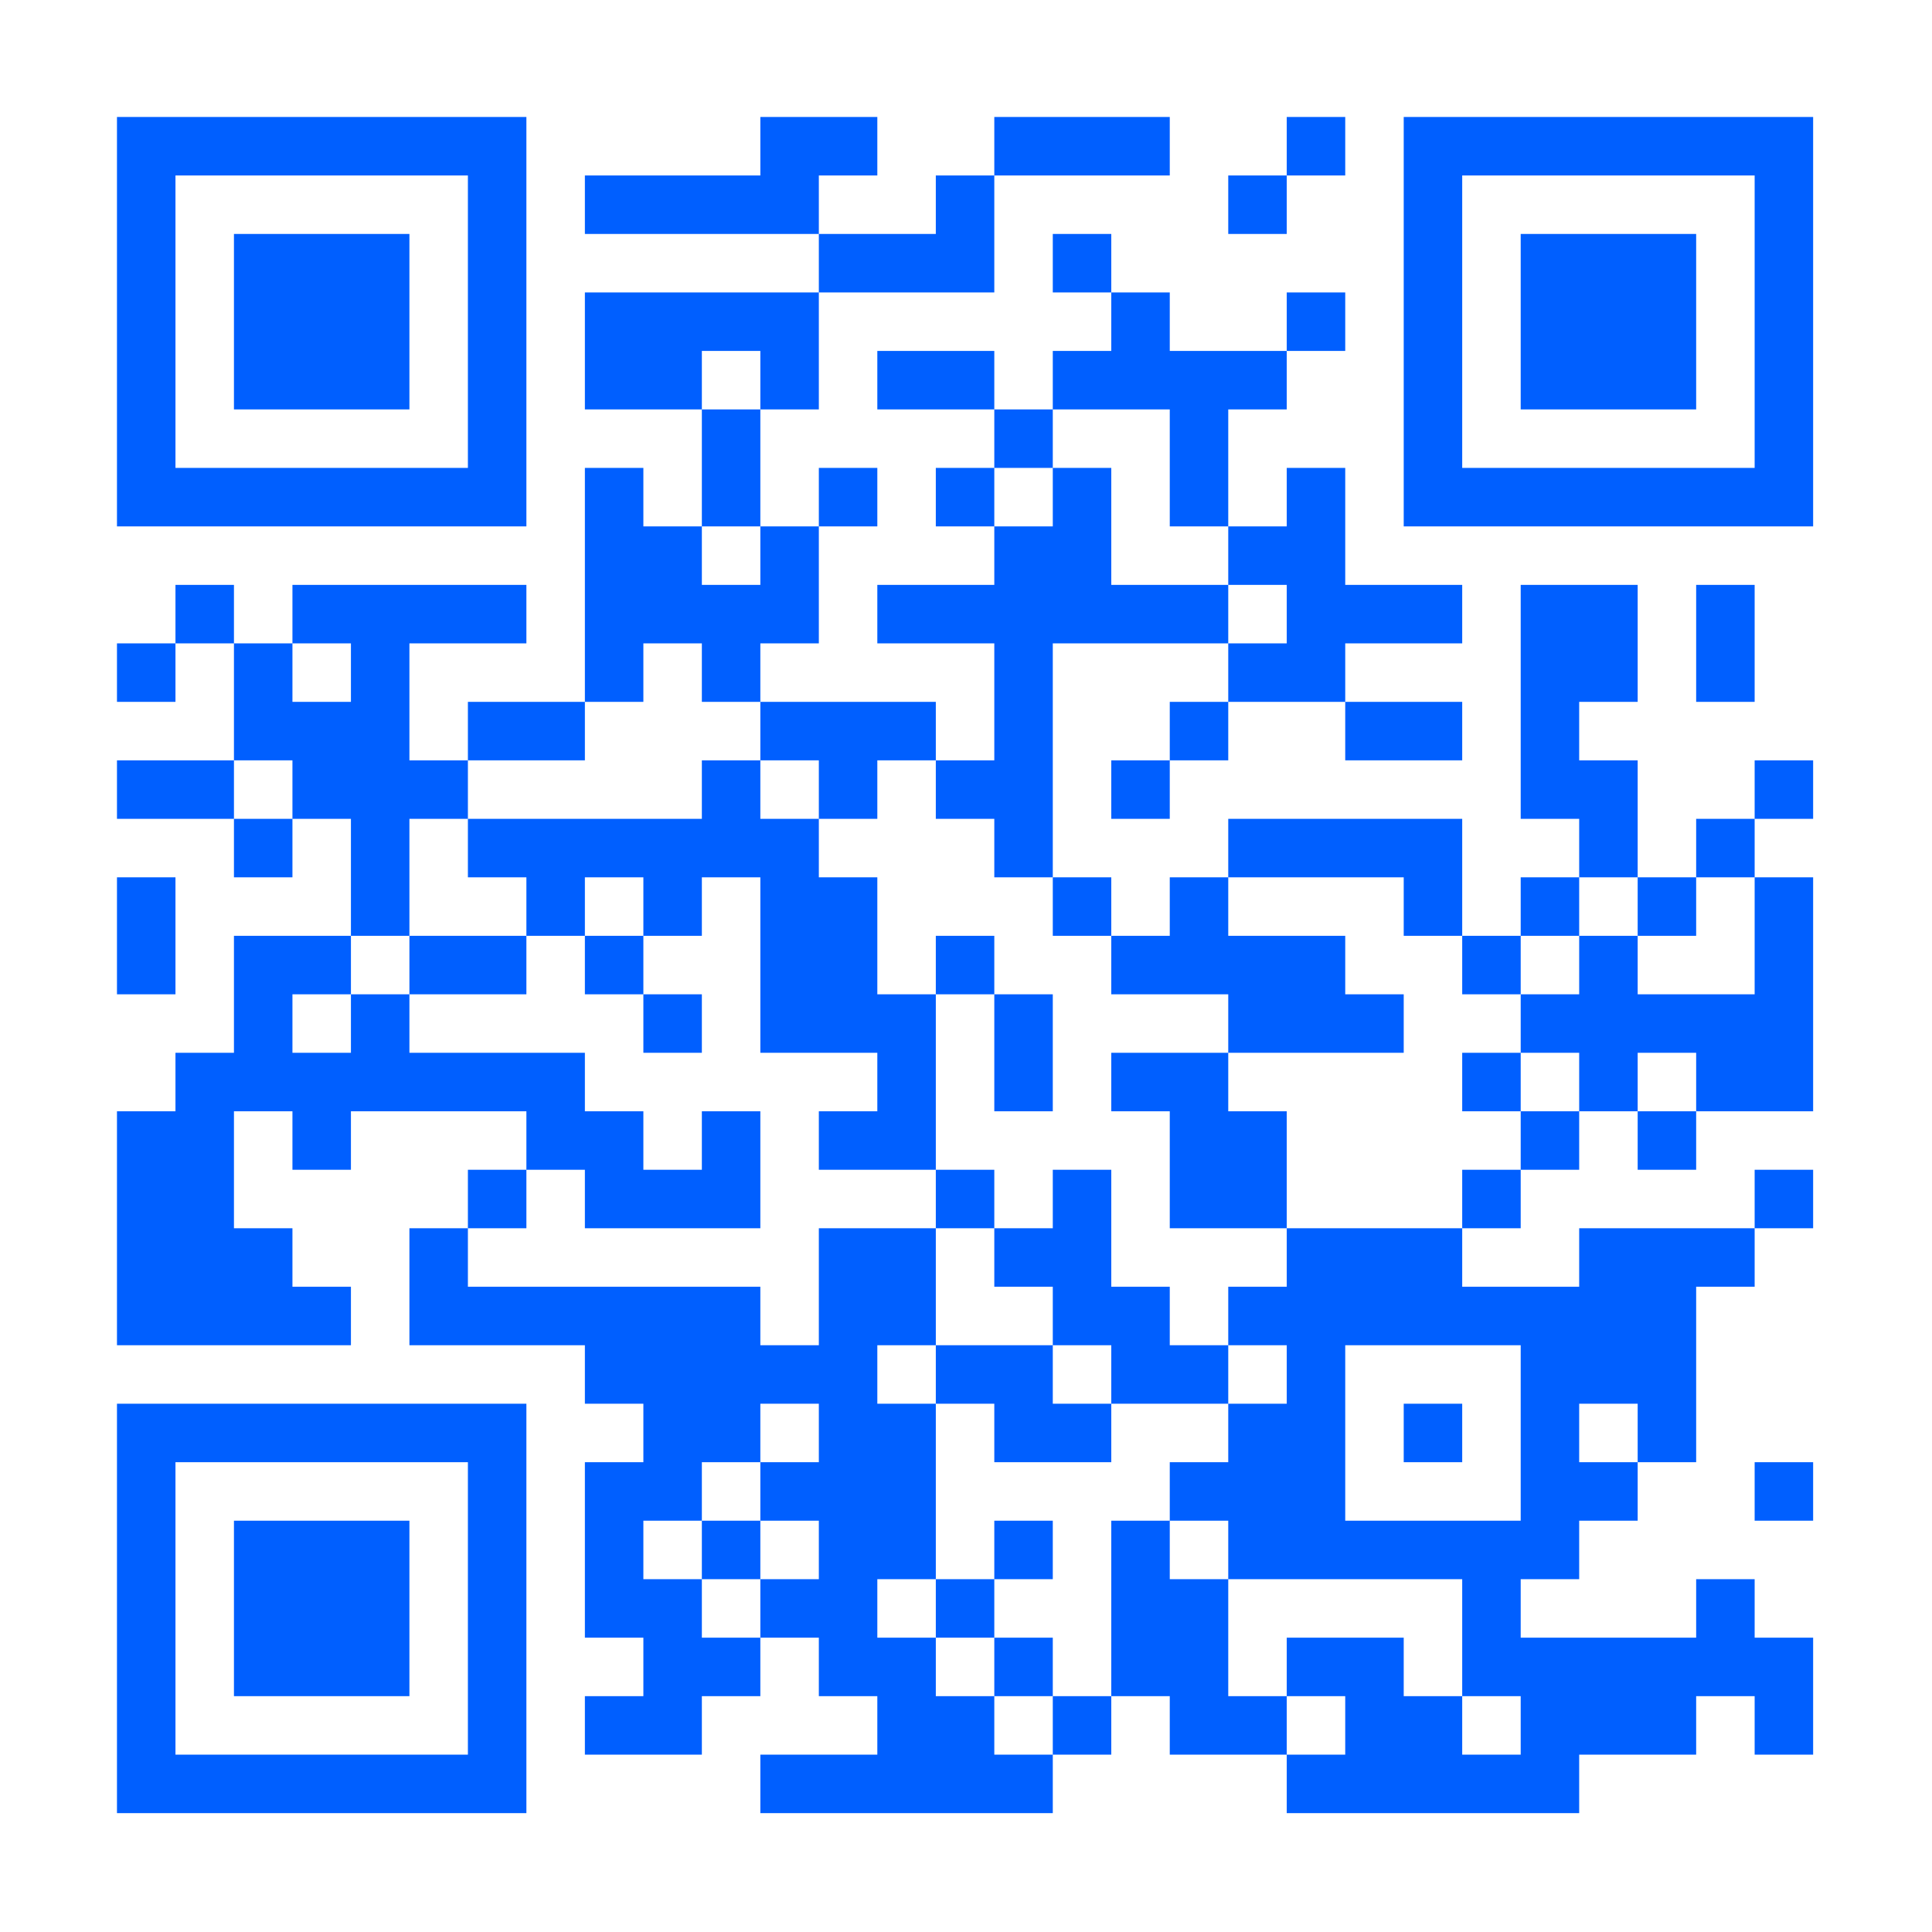
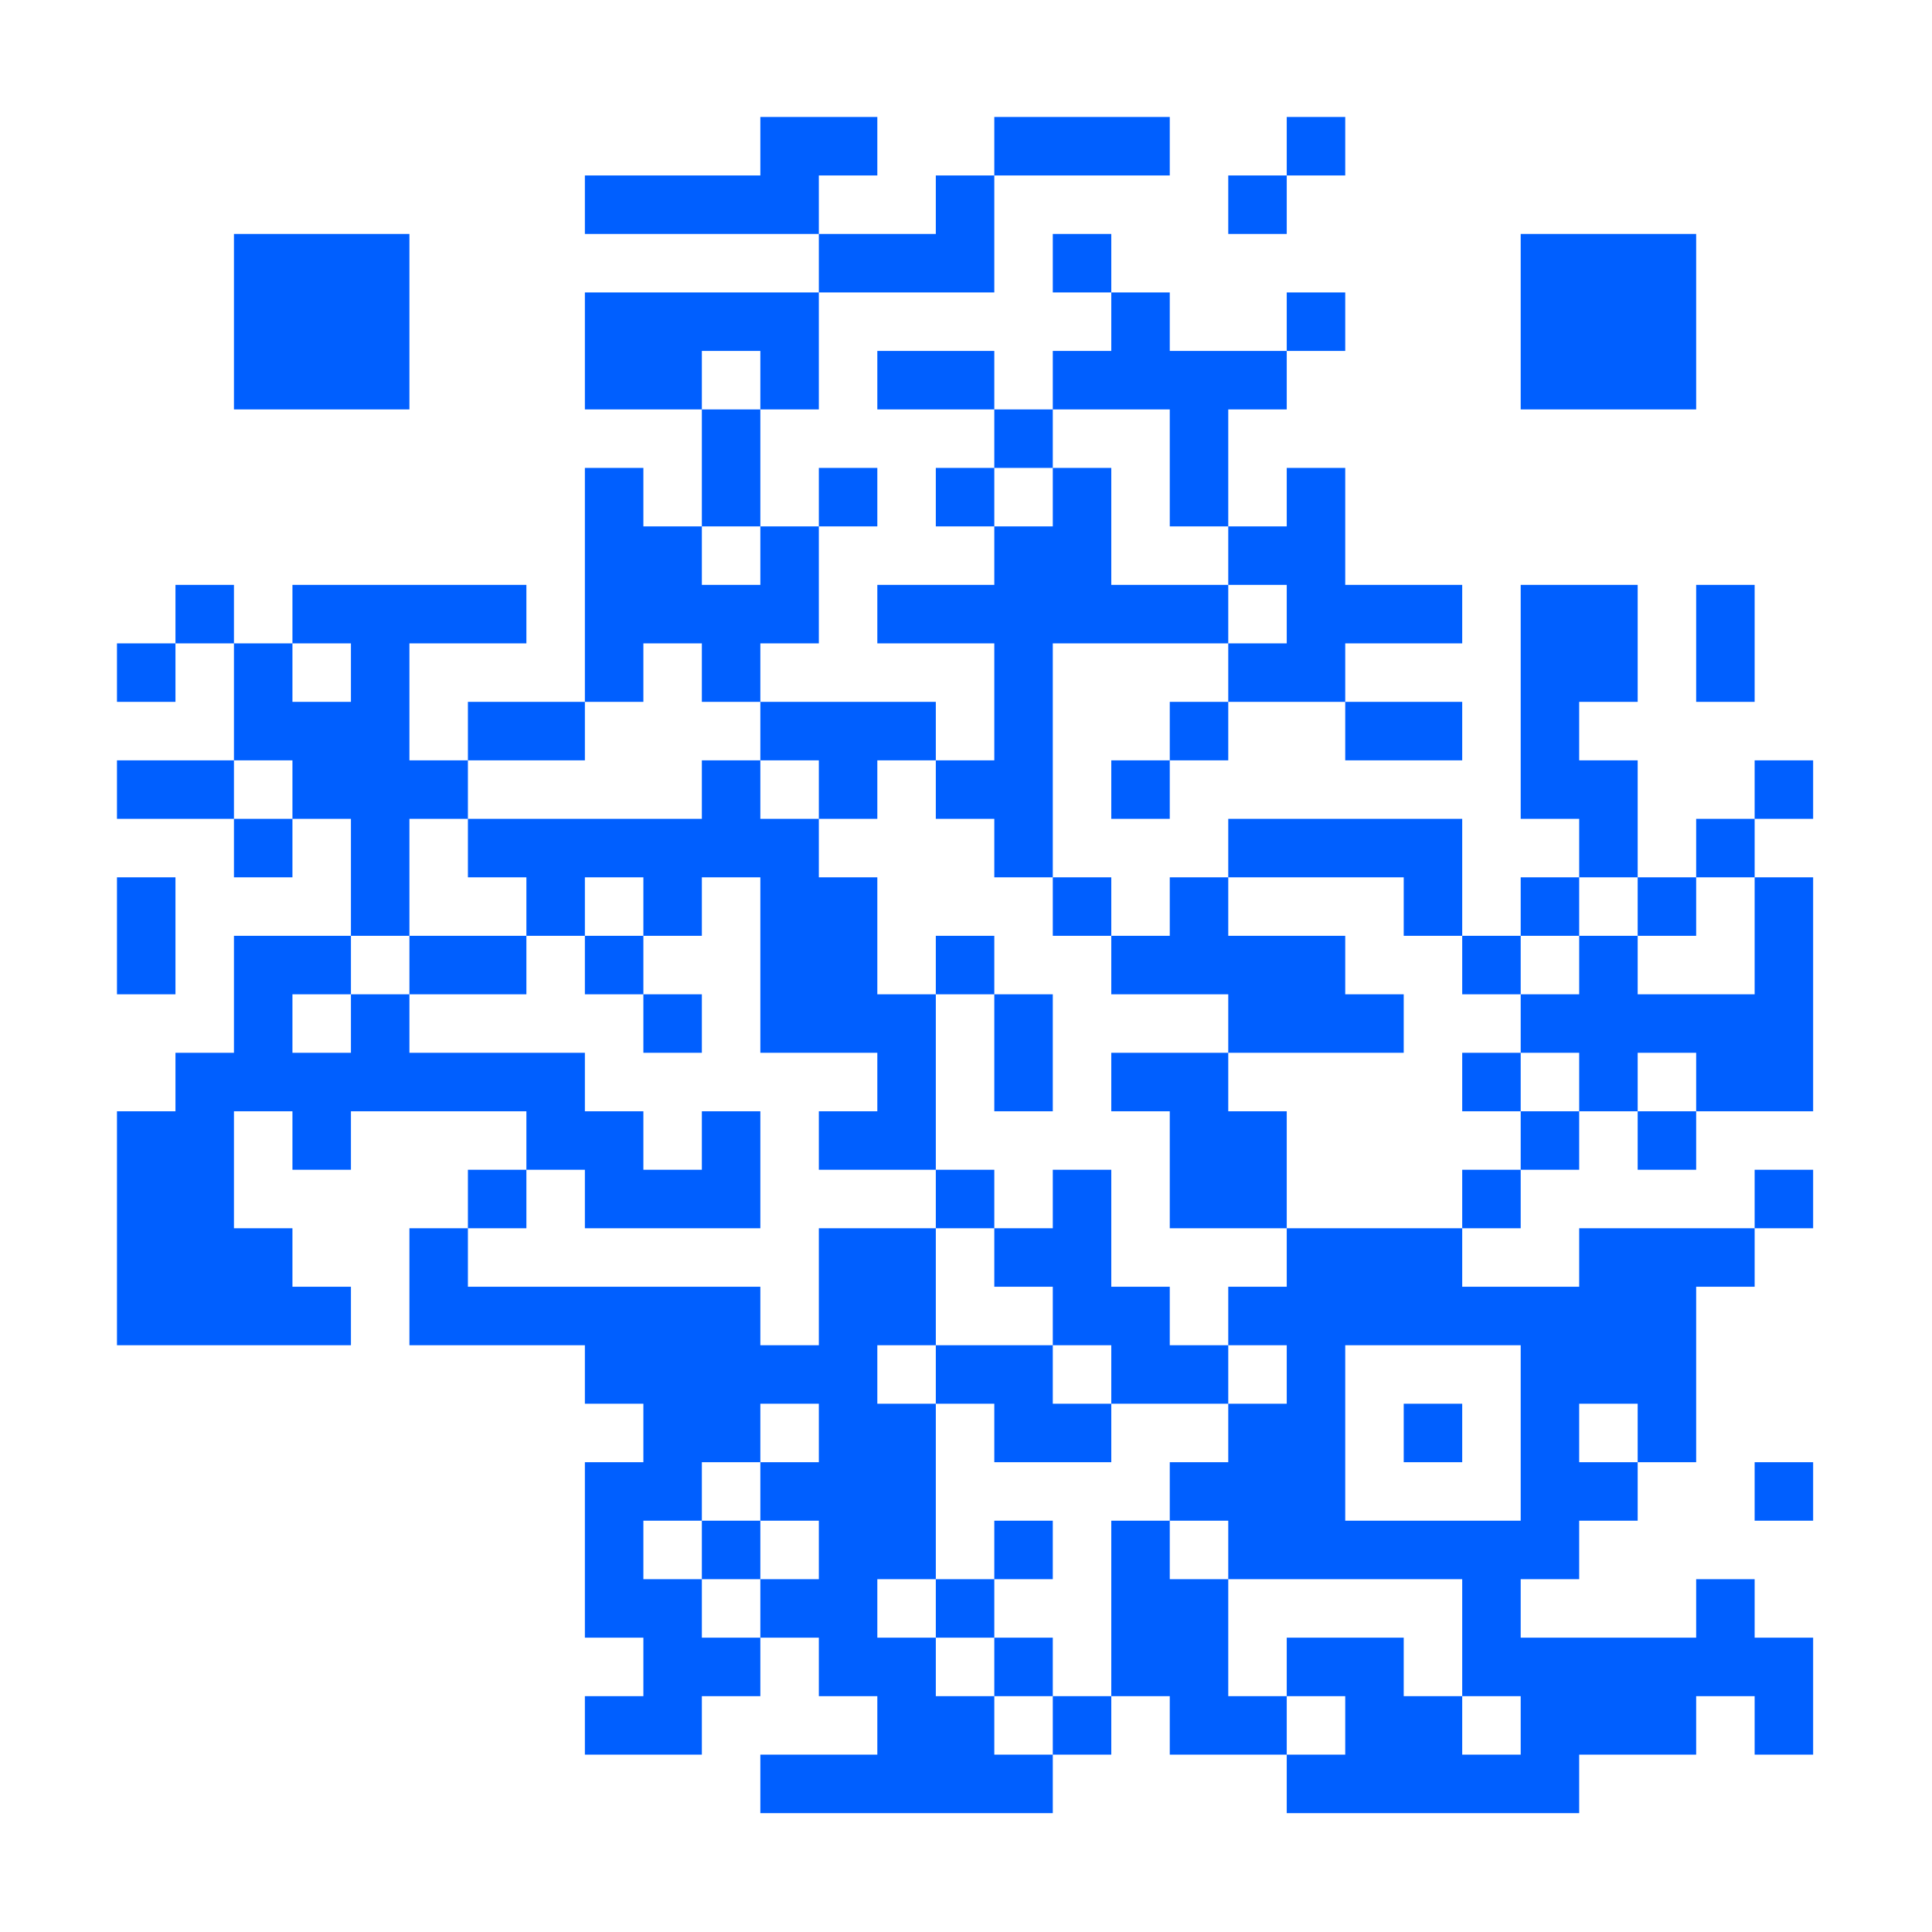
<svg xmlns="http://www.w3.org/2000/svg" width="1024" height="1024">
-   <path fill="white" d="M0 0L1024 0L1024 1024L0 1024L0 0Z" />
  <path fill="#005FFF" d="M403 62L434 62L434 93L403 93L403 62ZM434 62L465 62L465 93L434 93L434 62ZM527 62L558 62L558 93L527 93L527 62ZM558 62L589 62L589 93L558 93L558 62ZM589 62L620 62L620 93L589 93L589 62ZM682 62L713 62L713 93L682 93L682 62ZM310 93L341 93L341 124L310 124L310 93ZM341 93L372 93L372 124L341 124L341 93ZM372 93L403 93L403 124L372 124L372 93ZM403 93L434 93L434 124L403 124L403 93ZM496 93L527 93L527 124L496 124L496 93ZM651 93L682 93L682 124L651 124L651 93ZM434 124L465 124L465 155L434 155L434 124ZM465 124L496 124L496 155L465 155L465 124ZM496 124L527 124L527 155L496 155L496 124ZM558 124L589 124L589 155L558 155L558 124ZM310 155L341 155L341 186L310 186L310 155ZM341 155L372 155L372 186L341 186L341 155ZM372 155L403 155L403 186L372 186L372 155ZM403 155L434 155L434 186L403 186L403 155ZM589 155L620 155L620 186L589 186L589 155ZM682 155L713 155L713 186L682 186L682 155ZM310 186L341 186L341 217L310 217L310 186ZM341 186L372 186L372 217L341 217L341 186ZM403 186L434 186L434 217L403 217L403 186ZM465 186L496 186L496 217L465 217L465 186ZM496 186L527 186L527 217L496 217L496 186ZM558 186L589 186L589 217L558 217L558 186ZM589 186L620 186L620 217L589 217L589 186ZM620 186L651 186L651 217L620 217L620 186ZM651 186L682 186L682 217L651 217L651 186ZM372 217L403 217L403 248L372 248L372 217ZM527 217L558 217L558 248L527 248L527 217ZM620 217L651 217L651 248L620 248L620 217ZM310 248L341 248L341 279L310 279L310 248ZM372 248L403 248L403 279L372 279L372 248ZM434 248L465 248L465 279L434 279L434 248ZM496 248L527 248L527 279L496 279L496 248ZM558 248L589 248L589 279L558 279L558 248ZM620 248L651 248L651 279L620 279L620 248ZM682 248L713 248L713 279L682 279L682 248ZM310 279L341 279L341 310L310 310L310 279ZM341 279L372 279L372 310L341 310L341 279ZM403 279L434 279L434 310L403 310L403 279ZM527 279L558 279L558 310L527 310L527 279ZM558 279L589 279L589 310L558 310L558 279ZM651 279L682 279L682 310L651 310L651 279ZM682 279L713 279L713 310L682 310L682 279ZM93 310L124 310L124 341L93 341L93 310ZM155 310L186 310L186 341L155 341L155 310ZM186 310L217 310L217 341L186 341L186 310ZM217 310L248 310L248 341L217 341L217 310ZM248 310L279 310L279 341L248 341L248 310ZM310 310L341 310L341 341L310 341L310 310ZM341 310L372 310L372 341L341 341L341 310ZM372 310L403 310L403 341L372 341L372 310ZM403 310L434 310L434 341L403 341L403 310ZM465 310L496 310L496 341L465 341L465 310ZM496 310L527 310L527 341L496 341L496 310ZM527 310L558 310L558 341L527 341L527 310ZM558 310L589 310L589 341L558 341L558 310ZM589 310L620 310L620 341L589 341L589 310ZM620 310L651 310L651 341L620 341L620 310ZM682 310L713 310L713 341L682 341L682 310ZM713 310L744 310L744 341L713 341L713 310ZM744 310L775 310L775 341L744 341L744 310ZM806 310L837 310L837 341L806 341L806 310ZM837 310L868 310L868 341L837 341L837 310ZM899 310L930 310L930 341L899 341L899 310ZM62 341L93 341L93 372L62 372L62 341ZM124 341L155 341L155 372L124 372L124 341ZM186 341L217 341L217 372L186 372L186 341ZM310 341L341 341L341 372L310 372L310 341ZM372 341L403 341L403 372L372 372L372 341ZM527 341L558 341L558 372L527 372L527 341ZM651 341L682 341L682 372L651 372L651 341ZM682 341L713 341L713 372L682 372L682 341ZM806 341L837 341L837 372L806 372L806 341ZM837 341L868 341L868 372L837 372L837 341ZM899 341L930 341L930 372L899 372L899 341ZM124 372L155 372L155 403L124 403L124 372ZM155 372L186 372L186 403L155 403L155 372ZM186 372L217 372L217 403L186 403L186 372ZM248 372L279 372L279 403L248 403L248 372ZM279 372L310 372L310 403L279 403L279 372ZM403 372L434 372L434 403L403 403L403 372ZM434 372L465 372L465 403L434 403L434 372ZM465 372L496 372L496 403L465 403L465 372ZM527 372L558 372L558 403L527 403L527 372ZM620 372L651 372L651 403L620 403L620 372ZM713 372L744 372L744 403L713 403L713 372ZM744 372L775 372L775 403L744 403L744 372ZM806 372L837 372L837 403L806 403L806 372ZM62 403L93 403L93 434L62 434L62 403ZM93 403L124 403L124 434L93 434L93 403ZM155 403L186 403L186 434L155 434L155 403ZM186 403L217 403L217 434L186 434L186 403ZM217 403L248 403L248 434L217 434L217 403ZM372 403L403 403L403 434L372 434L372 403ZM434 403L465 403L465 434L434 434L434 403ZM496 403L527 403L527 434L496 434L496 403ZM527 403L558 403L558 434L527 434L527 403ZM589 403L620 403L620 434L589 434L589 403ZM806 403L837 403L837 434L806 434L806 403ZM837 403L868 403L868 434L837 434L837 403ZM930 403L961 403L961 434L930 434L930 403ZM124 434L155 434L155 465L124 465L124 434ZM186 434L217 434L217 465L186 465L186 434ZM248 434L279 434L279 465L248 465L248 434ZM279 434L310 434L310 465L279 465L279 434ZM310 434L341 434L341 465L310 465L310 434ZM341 434L372 434L372 465L341 465L341 434ZM372 434L403 434L403 465L372 465L372 434ZM403 434L434 434L434 465L403 465L403 434ZM527 434L558 434L558 465L527 465L527 434ZM651 434L682 434L682 465L651 465L651 434ZM682 434L713 434L713 465L682 465L682 434ZM713 434L744 434L744 465L713 465L713 434ZM744 434L775 434L775 465L744 465L744 434ZM837 434L868 434L868 465L837 465L837 434ZM899 434L930 434L930 465L899 465L899 434ZM62 465L93 465L93 496L62 496L62 465ZM186 465L217 465L217 496L186 496L186 465ZM279 465L310 465L310 496L279 496L279 465ZM341 465L372 465L372 496L341 496L341 465ZM403 465L434 465L434 496L403 496L403 465ZM434 465L465 465L465 496L434 496L434 465ZM558 465L589 465L589 496L558 496L558 465ZM620 465L651 465L651 496L620 496L620 465ZM744 465L775 465L775 496L744 496L744 465ZM806 465L837 465L837 496L806 496L806 465ZM868 465L899 465L899 496L868 496L868 465ZM930 465L961 465L961 496L930 496L930 465ZM62 496L93 496L93 527L62 527L62 496ZM124 496L155 496L155 527L124 527L124 496ZM155 496L186 496L186 527L155 527L155 496ZM217 496L248 496L248 527L217 527L217 496ZM248 496L279 496L279 527L248 527L248 496ZM310 496L341 496L341 527L310 527L310 496ZM403 496L434 496L434 527L403 527L403 496ZM434 496L465 496L465 527L434 527L434 496ZM496 496L527 496L527 527L496 527L496 496ZM589 496L620 496L620 527L589 527L589 496ZM620 496L651 496L651 527L620 527L620 496ZM651 496L682 496L682 527L651 527L651 496ZM682 496L713 496L713 527L682 527L682 496ZM775 496L806 496L806 527L775 527L775 496ZM837 496L868 496L868 527L837 527L837 496ZM930 496L961 496L961 527L930 527L930 496ZM124 527L155 527L155 558L124 558L124 527ZM186 527L217 527L217 558L186 558L186 527ZM341 527L372 527L372 558L341 558L341 527ZM403 527L434 527L434 558L403 558L403 527ZM434 527L465 527L465 558L434 558L434 527ZM465 527L496 527L496 558L465 558L465 527ZM527 527L558 527L558 558L527 558L527 527ZM651 527L682 527L682 558L651 558L651 527ZM682 527L713 527L713 558L682 558L682 527ZM713 527L744 527L744 558L713 558L713 527ZM806 527L837 527L837 558L806 558L806 527ZM837 527L868 527L868 558L837 558L837 527ZM868 527L899 527L899 558L868 558L868 527ZM899 527L930 527L930 558L899 558L899 527ZM930 527L961 527L961 558L930 558L930 527ZM93 558L124 558L124 589L93 589L93 558ZM124 558L155 558L155 589L124 589L124 558ZM155 558L186 558L186 589L155 589L155 558ZM186 558L217 558L217 589L186 589L186 558ZM217 558L248 558L248 589L217 589L217 558ZM248 558L279 558L279 589L248 589L248 558ZM279 558L310 558L310 589L279 589L279 558ZM465 558L496 558L496 589L465 589L465 558ZM527 558L558 558L558 589L527 589L527 558ZM589 558L620 558L620 589L589 589L589 558ZM620 558L651 558L651 589L620 589L620 558ZM775 558L806 558L806 589L775 589L775 558ZM837 558L868 558L868 589L837 589L837 558ZM899 558L930 558L930 589L899 589L899 558ZM930 558L961 558L961 589L930 589L930 558ZM62 589L93 589L93 620L62 620L62 589ZM93 589L124 589L124 620L93 620L93 589ZM155 589L186 589L186 620L155 620L155 589ZM279 589L310 589L310 620L279 620L279 589ZM310 589L341 589L341 620L310 620L310 589ZM372 589L403 589L403 620L372 620L372 589ZM434 589L465 589L465 620L434 620L434 589ZM465 589L496 589L496 620L465 620L465 589ZM620 589L651 589L651 620L620 620L620 589ZM651 589L682 589L682 620L651 620L651 589ZM806 589L837 589L837 620L806 620L806 589ZM868 589L899 589L899 620L868 620L868 589ZM62 620L93 620L93 651L62 651L62 620ZM93 620L124 620L124 651L93 651L93 620ZM248 620L279 620L279 651L248 651L248 620ZM310 620L341 620L341 651L310 651L310 620ZM341 620L372 620L372 651L341 651L341 620ZM372 620L403 620L403 651L372 651L372 620ZM496 620L527 620L527 651L496 651L496 620ZM558 620L589 620L589 651L558 651L558 620ZM620 620L651 620L651 651L620 651L620 620ZM651 620L682 620L682 651L651 651L651 620ZM775 620L806 620L806 651L775 651L775 620ZM930 620L961 620L961 651L930 651L930 620ZM62 651L93 651L93 682L62 682L62 651ZM93 651L124 651L124 682L93 682L93 651ZM124 651L155 651L155 682L124 682L124 651ZM217 651L248 651L248 682L217 682L217 651ZM434 651L465 651L465 682L434 682L434 651ZM465 651L496 651L496 682L465 682L465 651ZM527 651L558 651L558 682L527 682L527 651ZM558 651L589 651L589 682L558 682L558 651ZM682 651L713 651L713 682L682 682L682 651ZM713 651L744 651L744 682L713 682L713 651ZM744 651L775 651L775 682L744 682L744 651ZM837 651L868 651L868 682L837 682L837 651ZM868 651L899 651L899 682L868 682L868 651ZM899 651L930 651L930 682L899 682L899 651ZM62 682L93 682L93 713L62 713L62 682ZM93 682L124 682L124 713L93 713L93 682ZM124 682L155 682L155 713L124 713L124 682ZM155 682L186 682L186 713L155 713L155 682ZM217 682L248 682L248 713L217 713L217 682ZM248 682L279 682L279 713L248 713L248 682ZM279 682L310 682L310 713L279 713L279 682ZM310 682L341 682L341 713L310 713L310 682ZM341 682L372 682L372 713L341 713L341 682ZM372 682L403 682L403 713L372 713L372 682ZM434 682L465 682L465 713L434 713L434 682ZM465 682L496 682L496 713L465 713L465 682ZM558 682L589 682L589 713L558 713L558 682ZM589 682L620 682L620 713L589 713L589 682ZM651 682L682 682L682 713L651 713L651 682ZM682 682L713 682L713 713L682 713L682 682ZM713 682L744 682L744 713L713 713L713 682ZM744 682L775 682L775 713L744 713L744 682ZM775 682L806 682L806 713L775 713L775 682ZM806 682L837 682L837 713L806 713L806 682ZM837 682L868 682L868 713L837 713L837 682ZM868 682L899 682L899 713L868 713L868 682ZM310 713L341 713L341 744L310 744L310 713ZM341 713L372 713L372 744L341 744L341 713ZM372 713L403 713L403 744L372 744L372 713ZM403 713L434 713L434 744L403 744L403 713ZM434 713L465 713L465 744L434 744L434 713ZM496 713L527 713L527 744L496 744L496 713ZM527 713L558 713L558 744L527 744L527 713ZM589 713L620 713L620 744L589 744L589 713ZM620 713L651 713L651 744L620 744L620 713ZM682 713L713 713L713 744L682 744L682 713ZM806 713L837 713L837 744L806 744L806 713ZM837 713L868 713L868 744L837 744L837 713ZM868 713L899 713L899 744L868 744L868 713ZM341 744L372 744L372 775L341 775L341 744ZM372 744L403 744L403 775L372 775L372 744ZM434 744L465 744L465 775L434 775L434 744ZM465 744L496 744L496 775L465 775L465 744ZM527 744L558 744L558 775L527 775L527 744ZM558 744L589 744L589 775L558 775L558 744ZM651 744L682 744L682 775L651 775L651 744ZM682 744L713 744L713 775L682 775L682 744ZM744 744L775 744L775 775L744 775L744 744ZM806 744L837 744L837 775L806 775L806 744ZM868 744L899 744L899 775L868 775L868 744ZM310 775L341 775L341 806L310 806L310 775ZM341 775L372 775L372 806L341 806L341 775ZM403 775L434 775L434 806L403 806L403 775ZM434 775L465 775L465 806L434 806L434 775ZM465 775L496 775L496 806L465 806L465 775ZM620 775L651 775L651 806L620 806L620 775ZM651 775L682 775L682 806L651 806L651 775ZM682 775L713 775L713 806L682 806L682 775ZM806 775L837 775L837 806L806 806L806 775ZM837 775L868 775L868 806L837 806L837 775ZM930 775L961 775L961 806L930 806L930 775ZM310 806L341 806L341 837L310 837L310 806ZM372 806L403 806L403 837L372 837L372 806ZM434 806L465 806L465 837L434 837L434 806ZM465 806L496 806L496 837L465 837L465 806ZM527 806L558 806L558 837L527 837L527 806ZM589 806L620 806L620 837L589 837L589 806ZM651 806L682 806L682 837L651 837L651 806ZM682 806L713 806L713 837L682 837L682 806ZM713 806L744 806L744 837L713 837L713 806ZM744 806L775 806L775 837L744 837L744 806ZM775 806L806 806L806 837L775 837L775 806ZM806 806L837 806L837 837L806 837L806 806ZM310 837L341 837L341 868L310 868L310 837ZM341 837L372 837L372 868L341 868L341 837ZM403 837L434 837L434 868L403 868L403 837ZM434 837L465 837L465 868L434 868L434 837ZM496 837L527 837L527 868L496 868L496 837ZM589 837L620 837L620 868L589 868L589 837ZM620 837L651 837L651 868L620 868L620 837ZM775 837L806 837L806 868L775 868L775 837ZM899 837L930 837L930 868L899 868L899 837ZM341 868L372 868L372 899L341 899L341 868ZM372 868L403 868L403 899L372 899L372 868ZM434 868L465 868L465 899L434 899L434 868ZM465 868L496 868L496 899L465 899L465 868ZM527 868L558 868L558 899L527 899L527 868ZM589 868L620 868L620 899L589 899L589 868ZM620 868L651 868L651 899L620 899L620 868ZM682 868L713 868L713 899L682 899L682 868ZM713 868L744 868L744 899L713 899L713 868ZM775 868L806 868L806 899L775 899L775 868ZM806 868L837 868L837 899L806 899L806 868ZM837 868L868 868L868 899L837 899L837 868ZM868 868L899 868L899 899L868 899L868 868ZM899 868L930 868L930 899L899 899L899 868ZM930 868L961 868L961 899L930 899L930 868ZM310 899L341 899L341 930L310 930L310 899ZM341 899L372 899L372 930L341 930L341 899ZM465 899L496 899L496 930L465 930L465 899ZM496 899L527 899L527 930L496 930L496 899ZM558 899L589 899L589 930L558 930L558 899ZM620 899L651 899L651 930L620 930L620 899ZM651 899L682 899L682 930L651 930L651 899ZM713 899L744 899L744 930L713 930L713 899ZM744 899L775 899L775 930L744 930L744 899ZM806 899L837 899L837 930L806 930L806 899ZM837 899L868 899L868 930L837 930L837 899ZM868 899L899 899L899 930L868 930L868 899ZM930 899L961 899L961 930L930 930L930 899ZM403 930L434 930L434 961L403 961L403 930ZM434 930L465 930L465 961L434 961L434 930ZM465 930L496 930L496 961L465 961L465 930ZM496 930L527 930L527 961L496 961L496 930ZM527 930L558 930L558 961L527 961L527 930ZM682 930L713 930L713 961L682 961L682 930ZM713 930L744 930L744 961L713 961L713 930ZM744 930L775 930L775 961L744 961L744 930ZM775 930L806 930L806 961L775 961L775 930ZM806 930L837 930L837 961L806 961L806 930Z" fill-rule="evenodd" />
-   <path fill="#005FFF" d="M62 62L93 62L93 93L62 93L62 62ZM62 93L93 93L93 124L62 124L62 93ZM62 124L93 124L93 155L62 155L62 124ZM62 155L93 155L93 186L62 186L62 155ZM62 186L93 186L93 217L62 217L62 186ZM62 217L93 217L93 248L62 248L62 217ZM62 248L93 248L93 279L62 279L62 248ZM93 62L124 62L124 93L93 93L93 62ZM93 248L124 248L124 279L93 279L93 248ZM124 62L155 62L155 93L124 93L124 62ZM124 248L155 248L155 279L124 279L124 248ZM155 62L186 62L186 93L155 93L155 62ZM155 248L186 248L186 279L155 279L155 248ZM186 62L217 62L217 93L186 93L186 62ZM186 248L217 248L217 279L186 279L186 248ZM217 62L248 62L248 93L217 93L217 62ZM217 248L248 248L248 279L217 279L217 248ZM248 62L279 62L279 93L248 93L248 62ZM248 93L279 93L279 124L248 124L248 93ZM248 124L279 124L279 155L248 155L248 124ZM248 155L279 155L279 186L248 186L248 155ZM248 186L279 186L279 217L248 217L248 186ZM248 217L279 217L279 248L248 248L248 217ZM248 248L279 248L279 279L248 279L248 248Z" fill-rule="evenodd" />
-   <path fill="#005FFF" d="M124 124L155 124L155 155L124 155L124 124ZM124 155L155 155L155 186L124 186L124 155ZM124 186L155 186L155 217L124 217L124 186ZM155 124L186 124L186 155L155 155L155 124ZM155 155L186 155L186 186L155 186L155 155ZM155 186L186 186L186 217L155 217L155 186ZM186 124L217 124L217 155L186 155L186 124ZM186 155L217 155L217 186L186 186L186 155ZM186 186L217 186L217 217L186 217L186 186Z" fill-rule="evenodd" />
-   <path fill="#005FFF" d="M744 62L775 62L775 93L744 93L744 62ZM744 93L775 93L775 124L744 124L744 93ZM744 124L775 124L775 155L744 155L744 124ZM744 155L775 155L775 186L744 186L744 155ZM744 186L775 186L775 217L744 217L744 186ZM744 217L775 217L775 248L744 248L744 217ZM744 248L775 248L775 279L744 279L744 248ZM775 62L806 62L806 93L775 93L775 62ZM775 248L806 248L806 279L775 279L775 248ZM806 62L837 62L837 93L806 93L806 62ZM806 248L837 248L837 279L806 279L806 248ZM837 62L868 62L868 93L837 93L837 62ZM837 248L868 248L868 279L837 279L837 248ZM868 62L899 62L899 93L868 93L868 62ZM868 248L899 248L899 279L868 279L868 248ZM899 62L930 62L930 93L899 93L899 62ZM899 248L930 248L930 279L899 279L899 248ZM930 62L961 62L961 93L930 93L930 62ZM930 93L961 93L961 124L930 124L930 93ZM930 124L961 124L961 155L930 155L930 124ZM930 155L961 155L961 186L930 186L930 155ZM930 186L961 186L961 217L930 217L930 186ZM930 217L961 217L961 248L930 248L930 217ZM930 248L961 248L961 279L930 279L930 248Z" fill-rule="evenodd" />
+   <path fill="#005FFF" d="M124 124L155 124L155 155L124 155L124 124ZM124 155L155 155L155 186L124 186L124 155ZM124 186L155 186L155 217L124 217L124 186ZM155 124L186 124L186 155L155 155L155 124M155 155L186 155L186 186L155 186L155 155ZM155 186L186 186L186 217L155 217L155 186ZM186 124L217 124L217 155L186 155L186 124ZM186 155L217 155L217 186L186 186L186 155ZM186 186L217 186L217 217L186 217L186 186Z" fill-rule="evenodd" />
  <path fill="#005FFF" d="M806 124L837 124L837 155L806 155L806 124ZM806 155L837 155L837 186L806 186L806 155ZM806 186L837 186L837 217L806 217L806 186ZM837 124L868 124L868 155L837 155L837 124ZM837 155L868 155L868 186L837 186L837 155ZM837 186L868 186L868 217L837 217L837 186ZM868 124L899 124L899 155L868 155L868 124ZM868 155L899 155L899 186L868 186L868 155ZM868 186L899 186L899 217L868 217L868 186Z" fill-rule="evenodd" />
-   <path fill="#005FFF" d="M62 744L93 744L93 775L62 775L62 744ZM62 775L93 775L93 806L62 806L62 775ZM62 806L93 806L93 837L62 837L62 806ZM62 837L93 837L93 868L62 868L62 837ZM62 868L93 868L93 899L62 899L62 868ZM62 899L93 899L93 930L62 930L62 899ZM62 930L93 930L93 961L62 961L62 930ZM93 744L124 744L124 775L93 775L93 744ZM93 930L124 930L124 961L93 961L93 930ZM124 744L155 744L155 775L124 775L124 744ZM124 930L155 930L155 961L124 961L124 930ZM155 744L186 744L186 775L155 775L155 744ZM155 930L186 930L186 961L155 961L155 930ZM186 744L217 744L217 775L186 775L186 744ZM186 930L217 930L217 961L186 961L186 930ZM217 744L248 744L248 775L217 775L217 744ZM217 930L248 930L248 961L217 961L217 930ZM248 744L279 744L279 775L248 775L248 744ZM248 775L279 775L279 806L248 806L248 775ZM248 806L279 806L279 837L248 837L248 806ZM248 837L279 837L279 868L248 868L248 837ZM248 868L279 868L279 899L248 899L248 868ZM248 899L279 899L279 930L248 930L248 899ZM248 930L279 930L279 961L248 961L248 930Z" fill-rule="evenodd" />
-   <path fill="#005FFF" d="M124 806L155 806L155 837L124 837L124 806ZM124 837L155 837L155 868L124 868L124 837ZM124 868L155 868L155 899L124 899L124 868ZM155 806L186 806L186 837L155 837L155 806ZM155 837L186 837L186 868L155 868L155 837ZM155 868L186 868L186 899L155 899L155 868ZM186 806L217 806L217 837L186 837L186 806ZM186 837L217 837L217 868L186 868L186 837ZM186 868L217 868L217 899L186 899L186 868Z" fill-rule="evenodd" />
</svg>